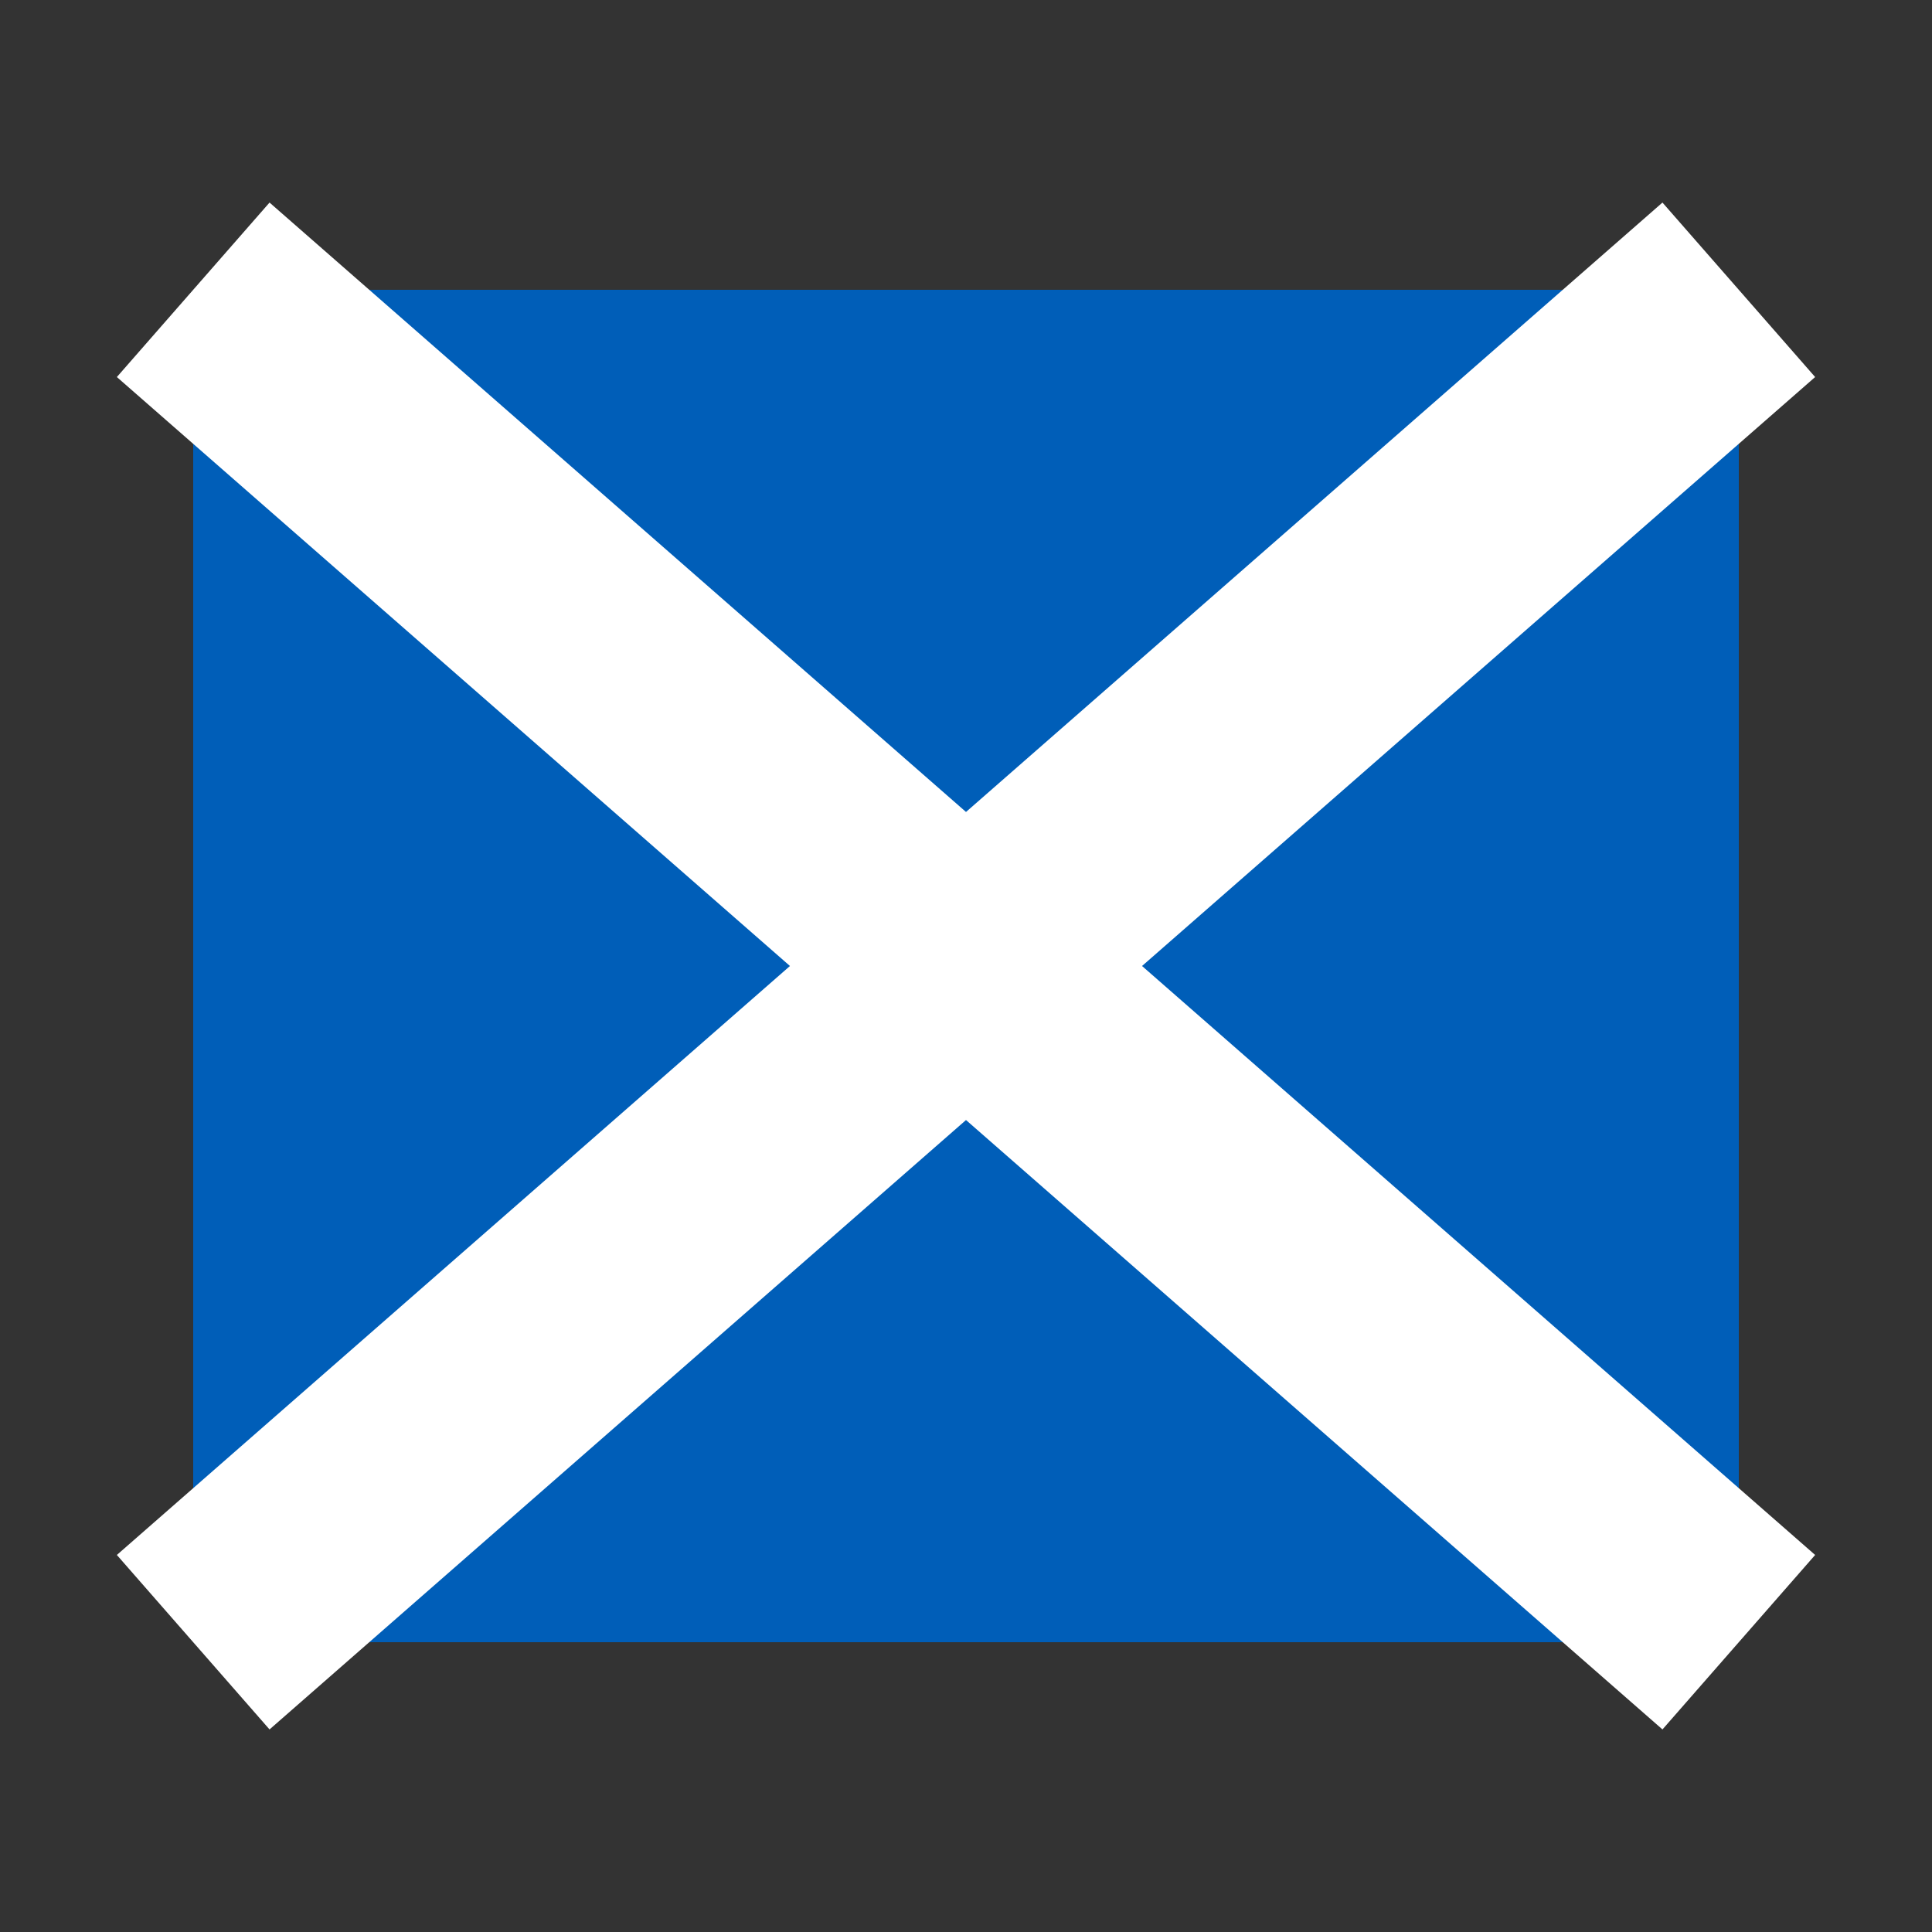
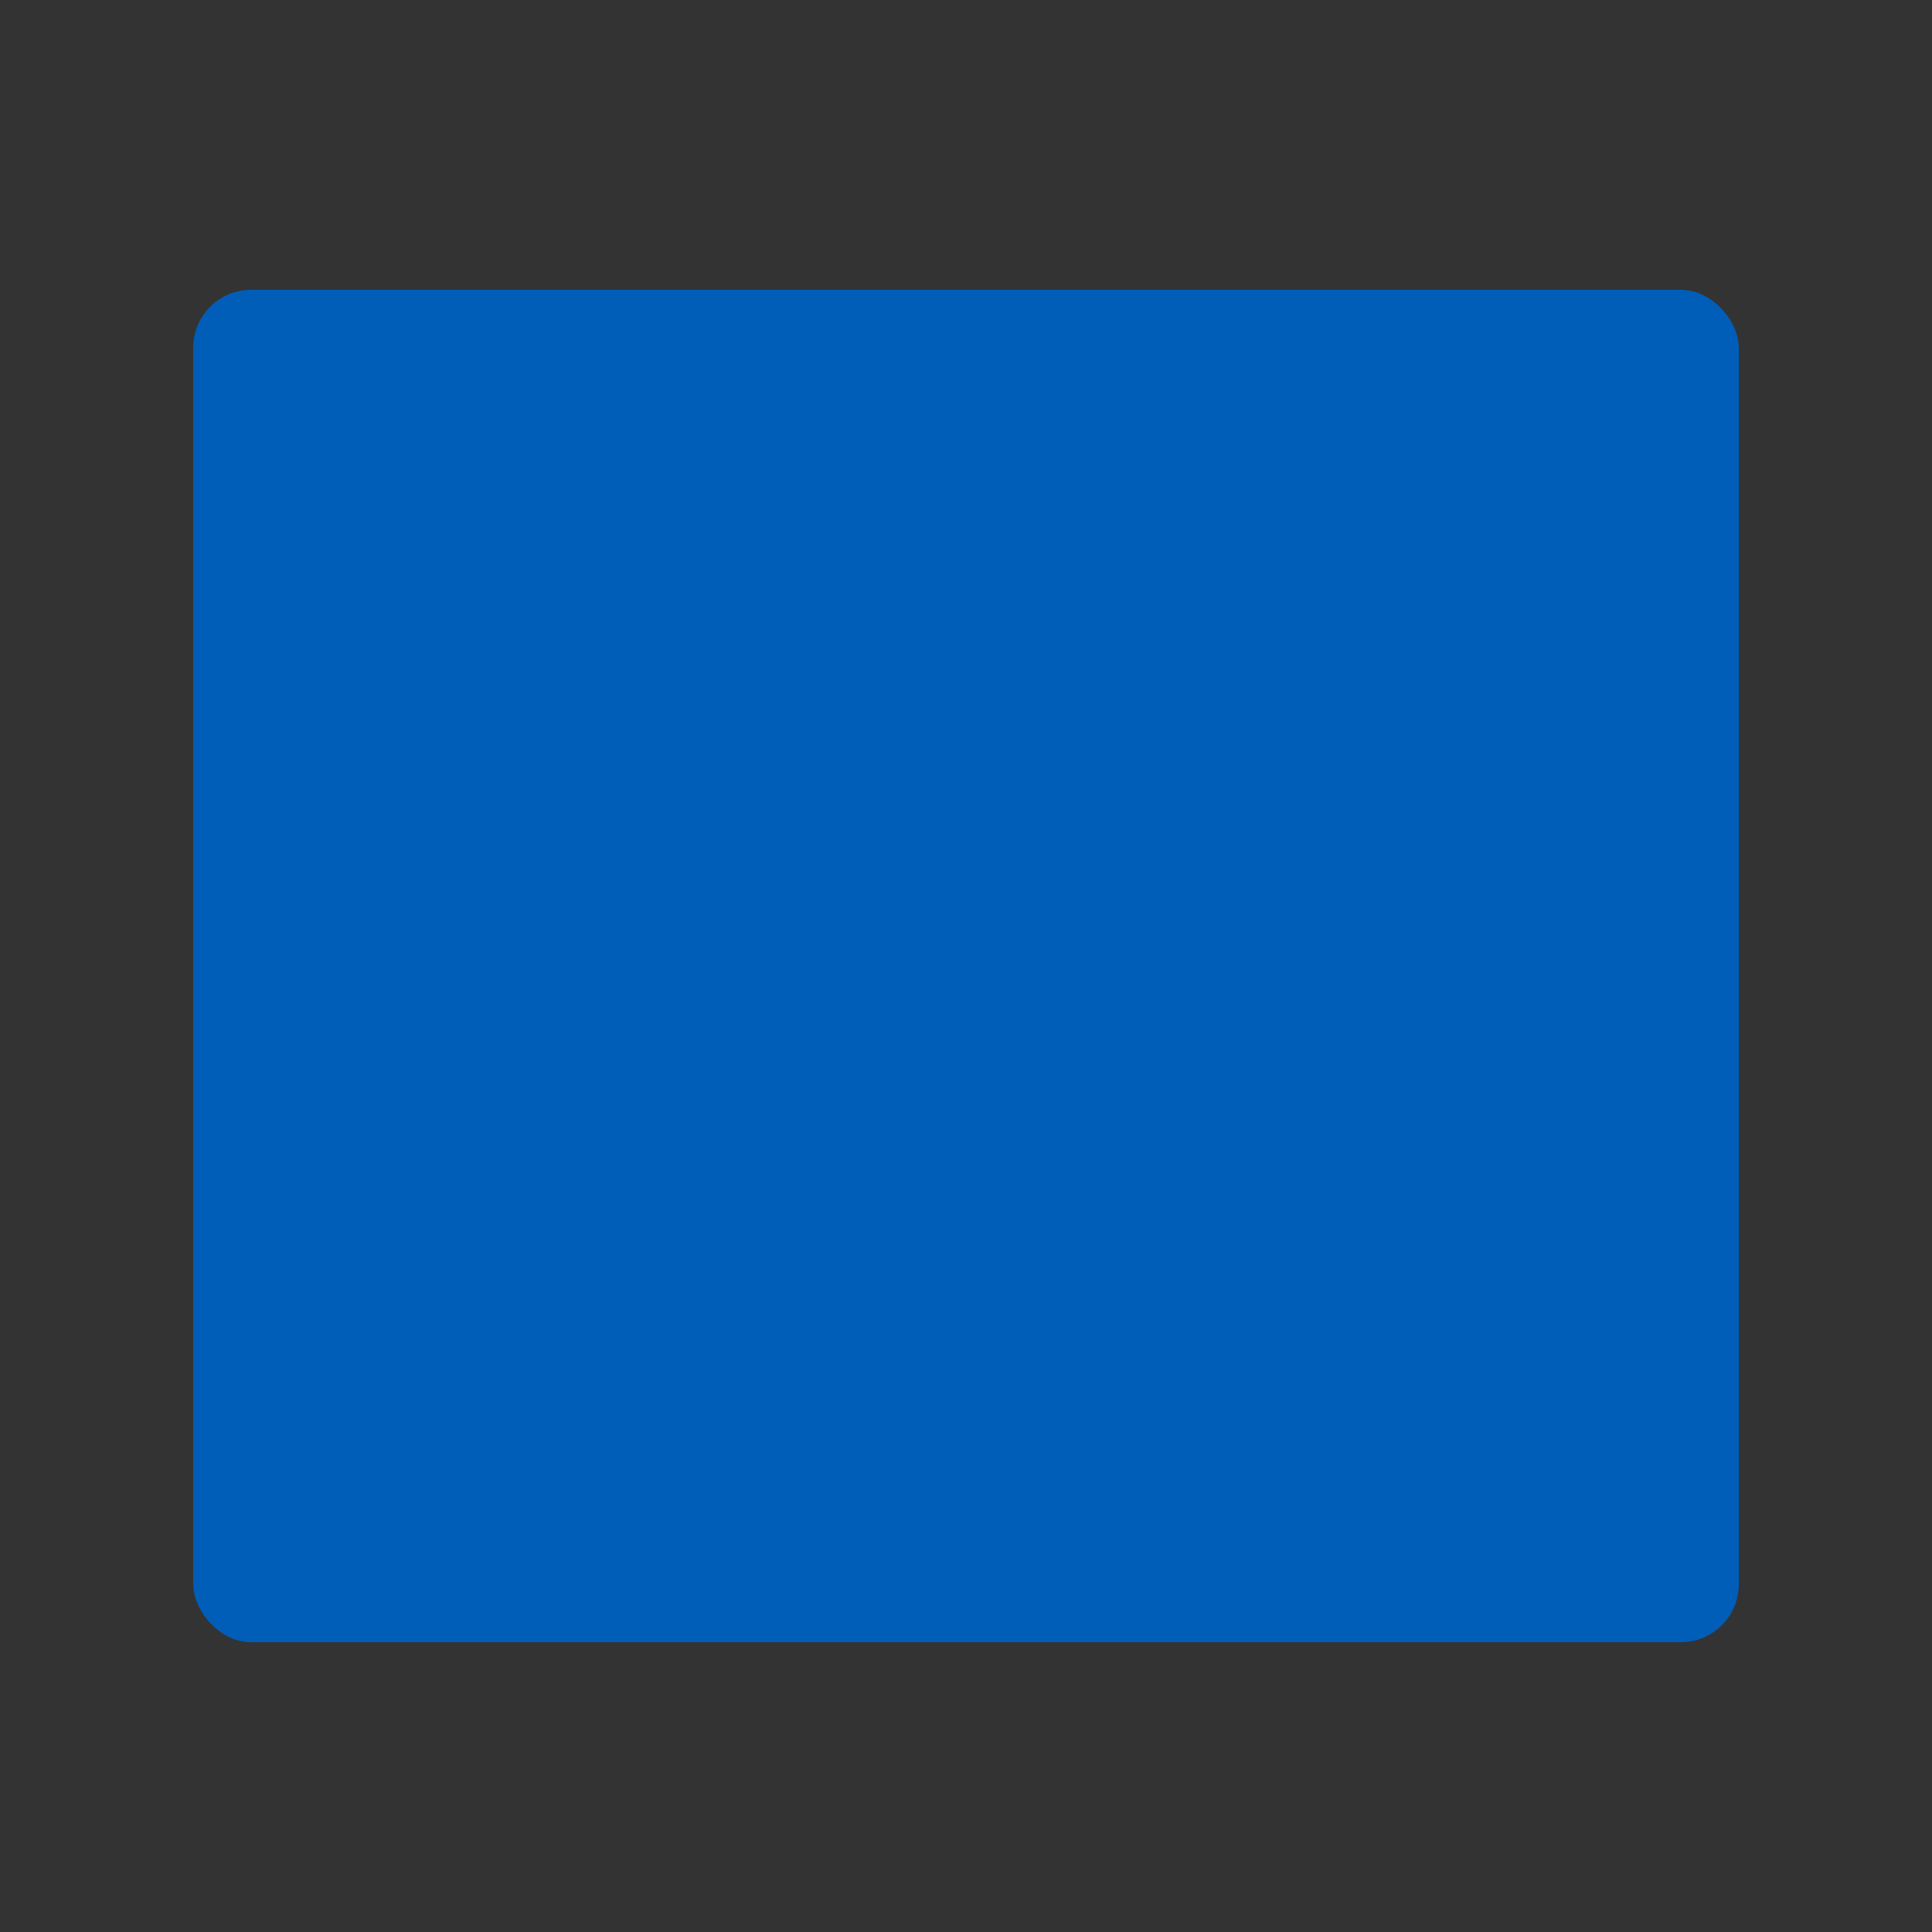
<svg xmlns="http://www.w3.org/2000/svg" viewBox="0 0 100 100">
  <rect x="0" y="0" width="100" height="100" fill="#333333" stroke="none" />
  <rect x="10" y="15" width="80" height="70" rx="3" fill="#005eb8" />
-   <path d="M10 15 L90 85 M90 15 L10 85" stroke="white" stroke-width="12" />
</svg>